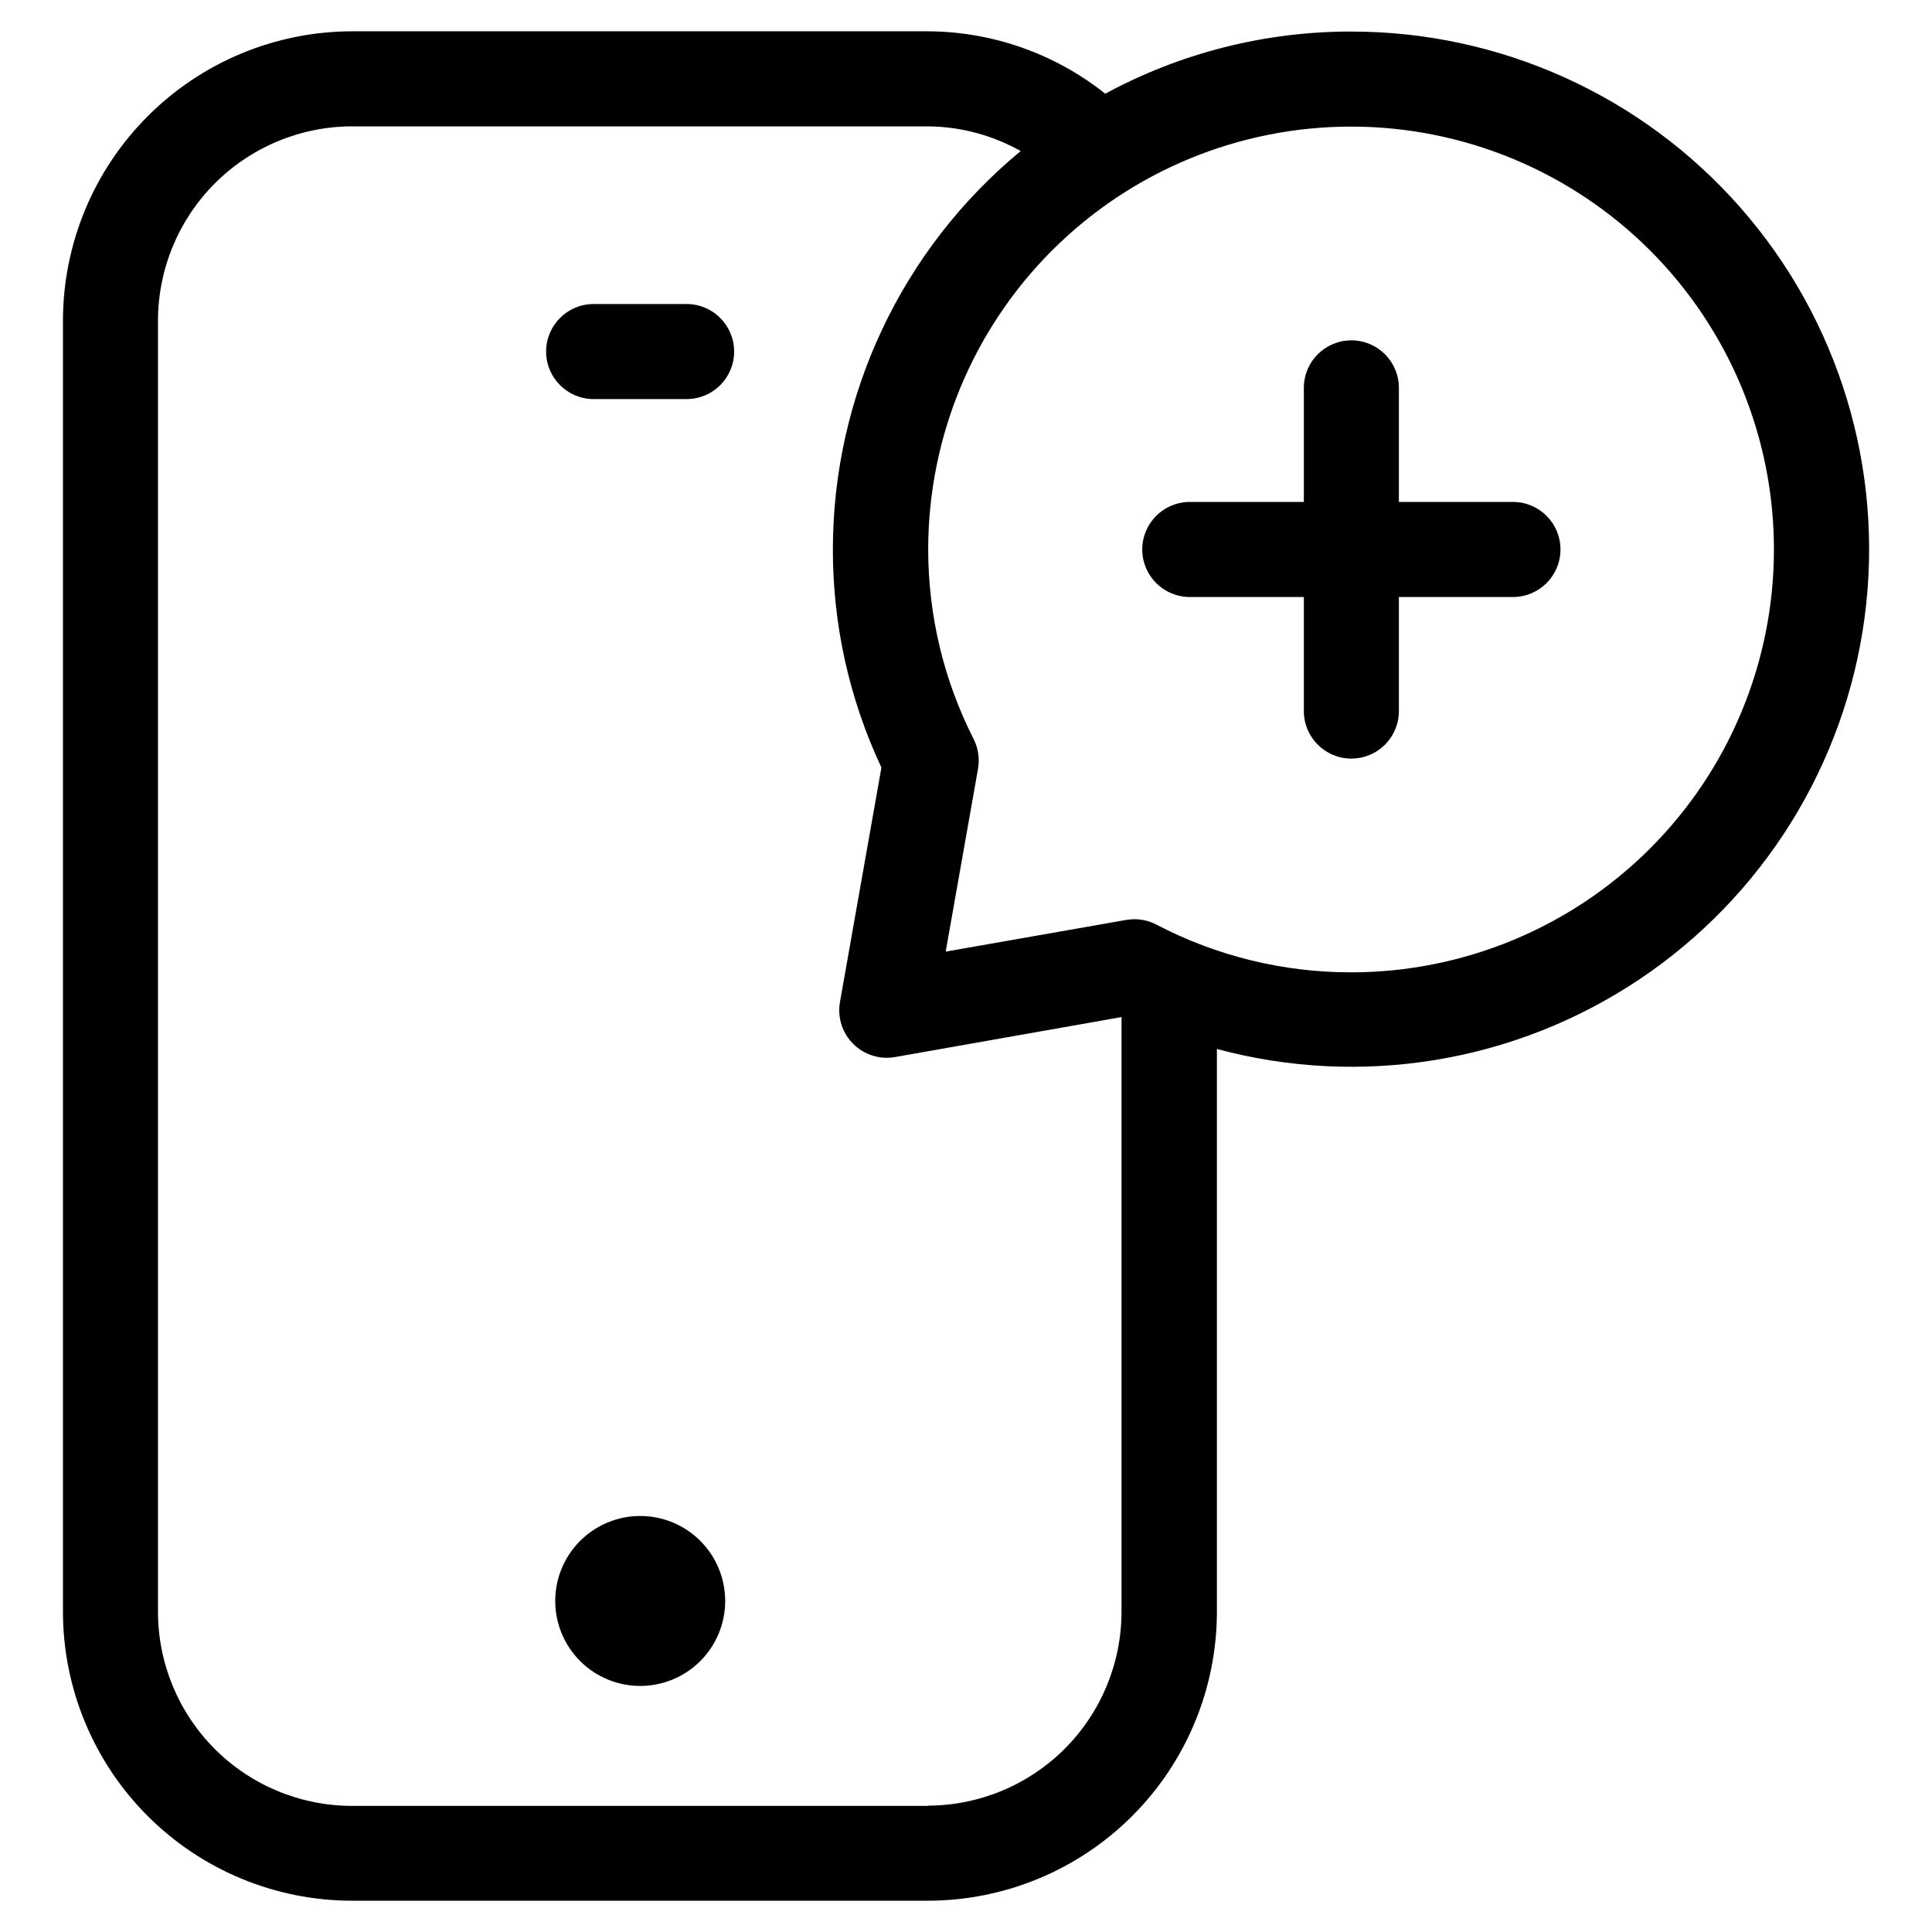
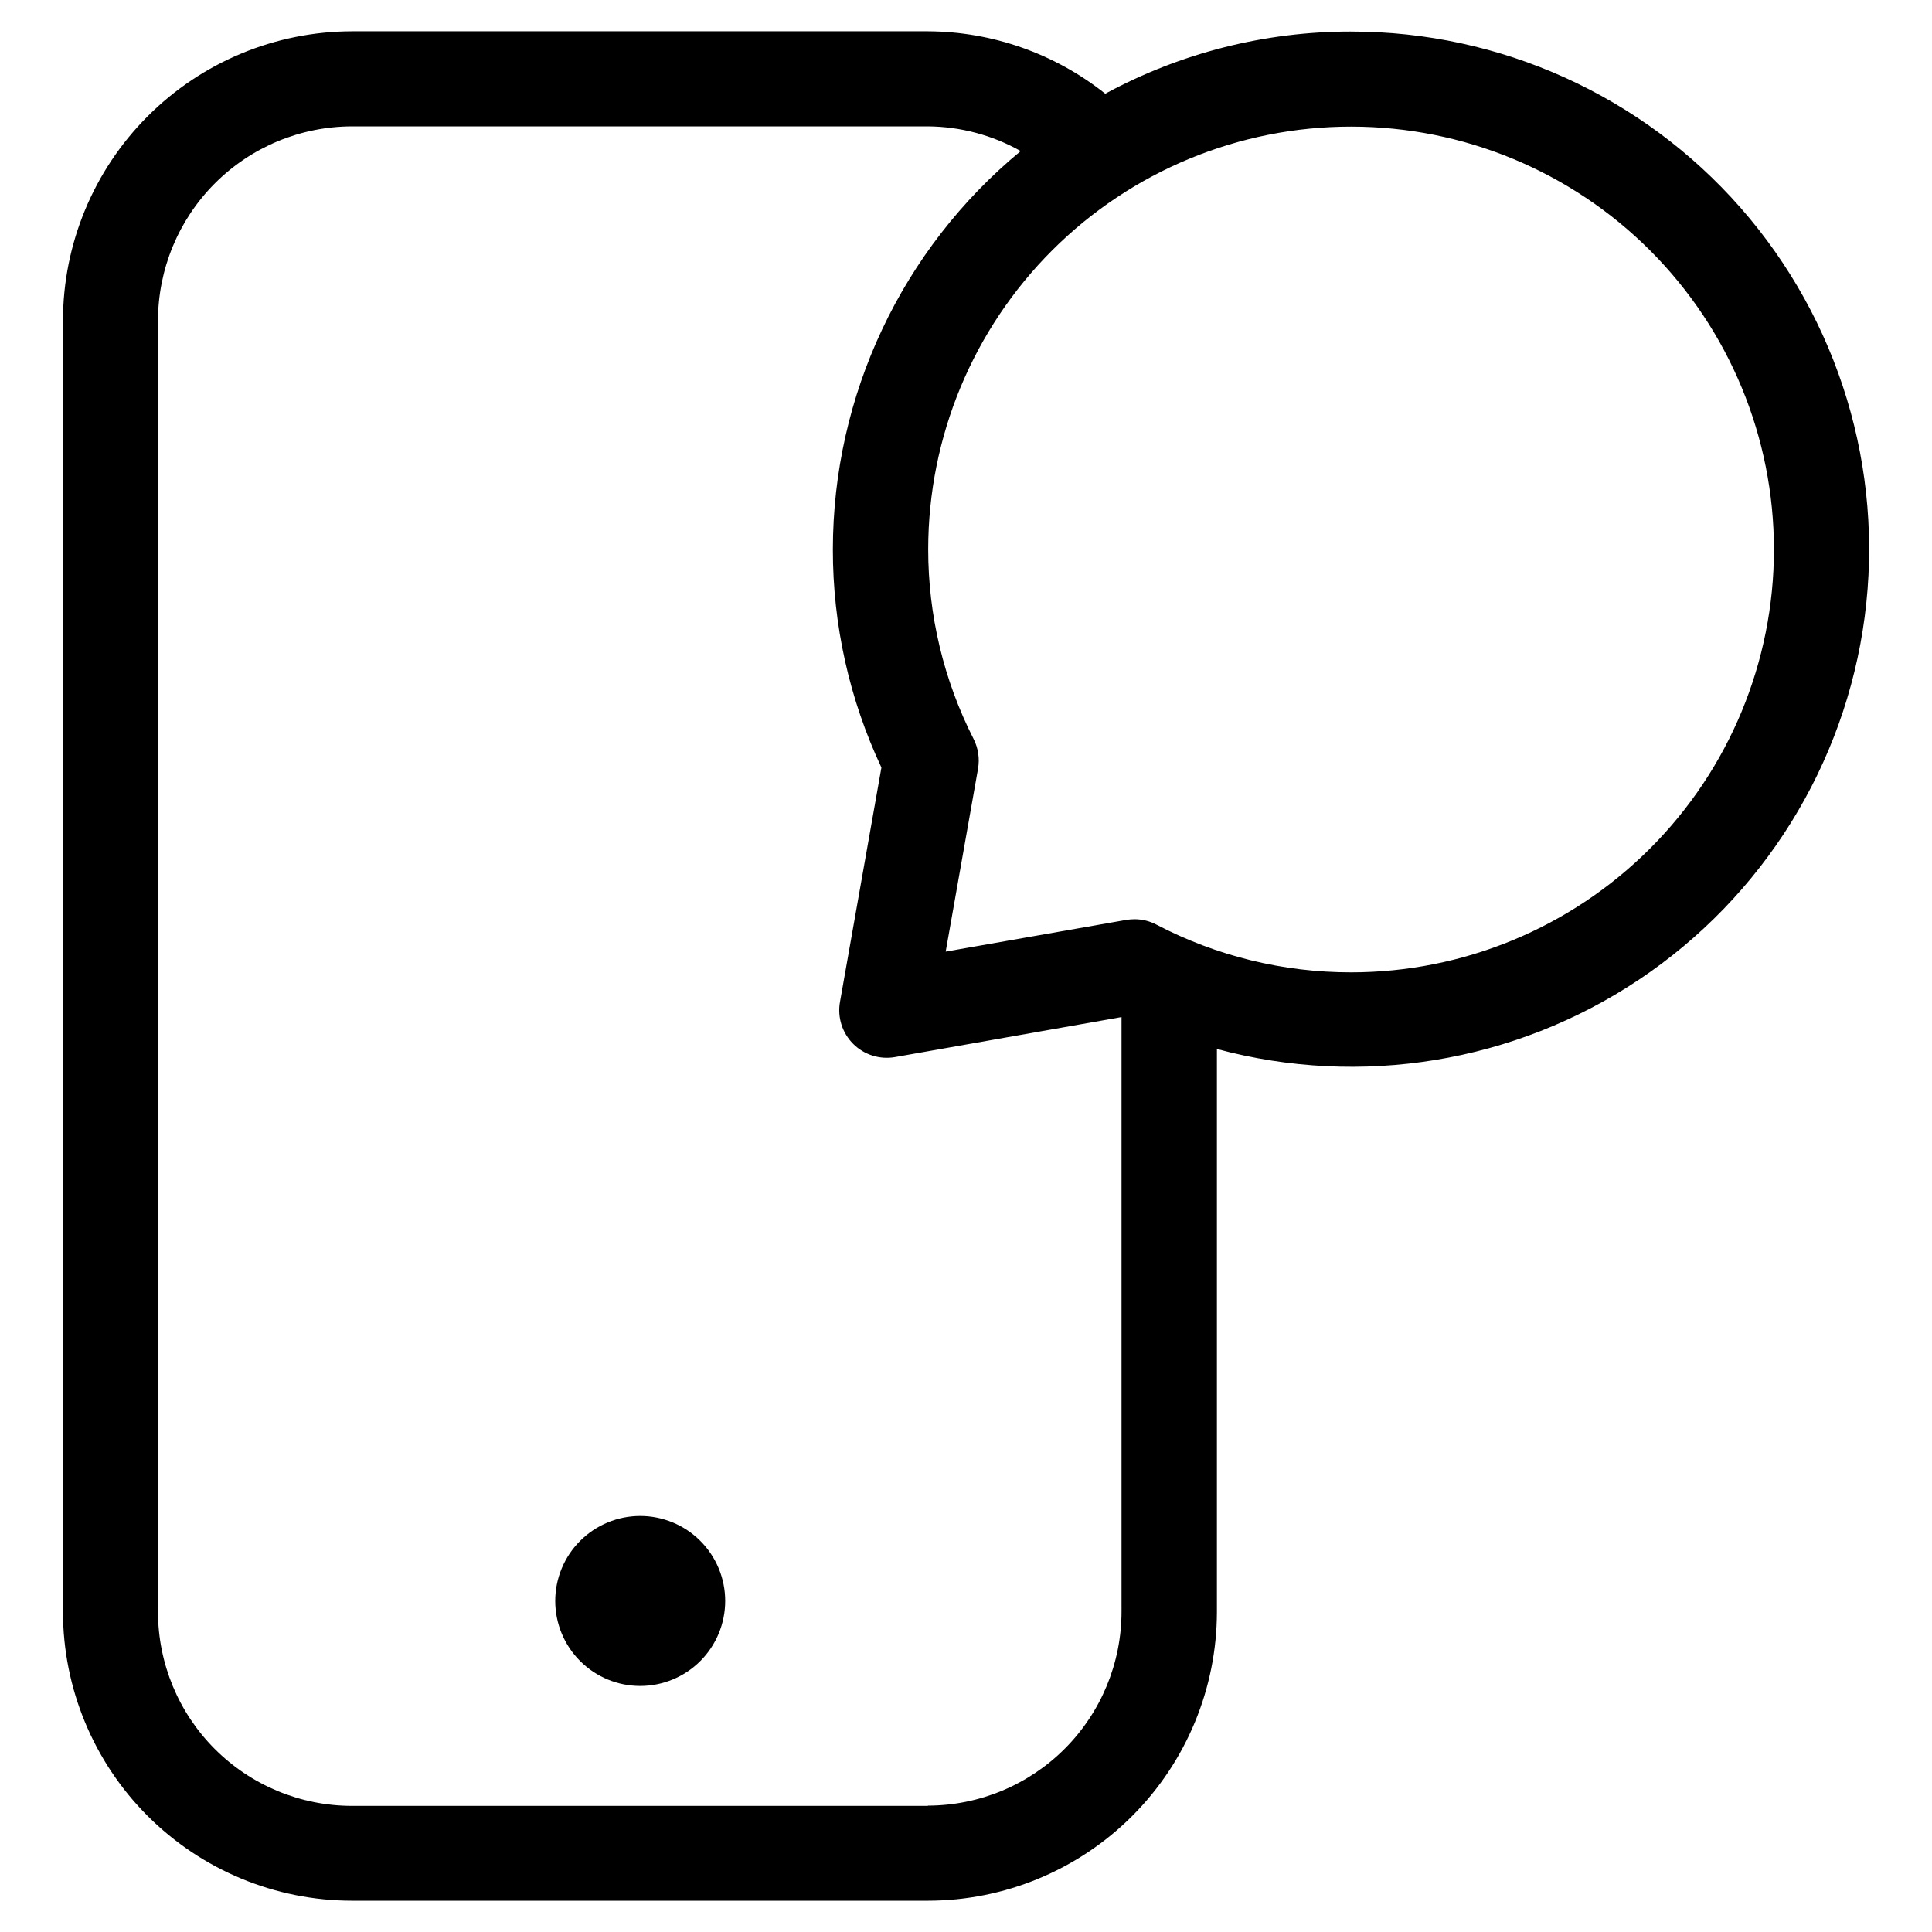
<svg xmlns="http://www.w3.org/2000/svg" fill="#000000" width="800px" height="800px" version="1.1" viewBox="144 144 512 512">
  <g>
-     <path d="m544.95 277.02h-30.23v-30.23c0-6.957-5.637-12.594-12.594-12.594-6.957 0-12.594 5.637-12.594 12.594v30.23h-30.23c-6.957 0-12.594 5.637-12.594 12.594s5.637 12.598 12.594 12.598h30.23v30.23-0.004c0 6.957 5.637 12.594 12.594 12.594 6.957 0 12.594-5.637 12.594-12.594v-30.23h30.23v0.004c6.957 0 12.594-5.641 12.594-12.598s-5.637-12.594-12.594-12.594z" />
    <path d="m313.63 545.75c-5.973 0.008-11.695 2.391-15.91 6.617-4.219 4.227-6.582 9.957-6.578 15.926 0.008 5.973 2.383 11.695 6.609 15.914s9.953 6.586 15.922 6.586c5.973-0.004 11.699-2.379 15.918-6.602 4.223-4.223 6.594-9.949 6.594-15.922 0-5.977-2.379-11.711-6.609-15.934-4.231-4.227-9.969-6.594-15.945-6.586z" />
-     <path d="m325.96 224.57h-24.637c-6.957 0-12.598 5.641-12.598 12.598s5.641 12.594 12.598 12.594h24.637c6.953 0 12.594-5.637 12.594-12.594s-5.641-12.598-12.594-12.598z" />
    <path d="m502.05 152.36c-22.75-0.023-45.141 5.641-65.145 16.473-13.359-10.629-29.914-16.457-46.988-16.539h-152.65c-20.328 0.043-39.805 8.148-54.16 22.539-14.359 14.387-22.422 33.883-22.422 54.207v342.09c0.02 20.305 8.094 39.773 22.449 54.129 14.359 14.359 33.828 22.434 54.133 22.449h152.65c20.305-0.016 39.773-8.09 54.129-22.449 14.359-14.355 22.434-33.824 22.449-54.129v-149.14c38.168 10.281 78.914 3.594 111.8-18.34 32.879-21.938 54.699-56.992 59.867-96.18 5.168-39.188-6.82-78.699-32.891-108.41-26.074-29.711-63.691-46.73-103.22-46.695zm-112.15 470.22h-152.64c-13.625-0.016-26.691-5.434-36.324-15.066-9.633-9.633-15.051-22.699-15.066-36.324v-342.15c-0.008-13.648 5.398-26.742 15.031-36.406 9.637-9.664 22.711-15.113 36.359-15.148h152.65c8.617 0.066 17.078 2.32 24.586 6.547-31.508 26.012-49.758 64.727-49.777 105.58-0.02 19.977 4.371 39.707 12.867 57.789l-10.984 62.137c-0.715 4.047 0.59 8.188 3.496 11.094s7.051 4.215 11.098 3.5l60.02-10.598v157.59c-0.012 13.609-5.418 26.66-15.035 36.293-9.617 9.633-22.66 15.062-36.27 15.098zm112.15-220.9c-17.969 0.02-35.672-4.32-51.59-12.648-1.793-0.941-3.789-1.434-5.812-1.426-0.73 0.004-1.461 0.062-2.184 0.184l-47.844 8.398 8.566-48.449h-0.004c0.477-2.684 0.07-5.445-1.156-7.879-7.938-15.605-12.062-32.871-12.043-50.379 0.035-29.715 11.871-58.199 32.902-79.188s49.539-32.766 79.254-32.742c29.711 0.023 58.199 11.848 79.199 32.871 20.996 21.02 32.785 49.523 32.773 79.238-0.012 29.711-11.824 58.203-32.84 79.211-21.012 21.008-49.512 32.809-79.223 32.809z" />
  </g>
</svg>